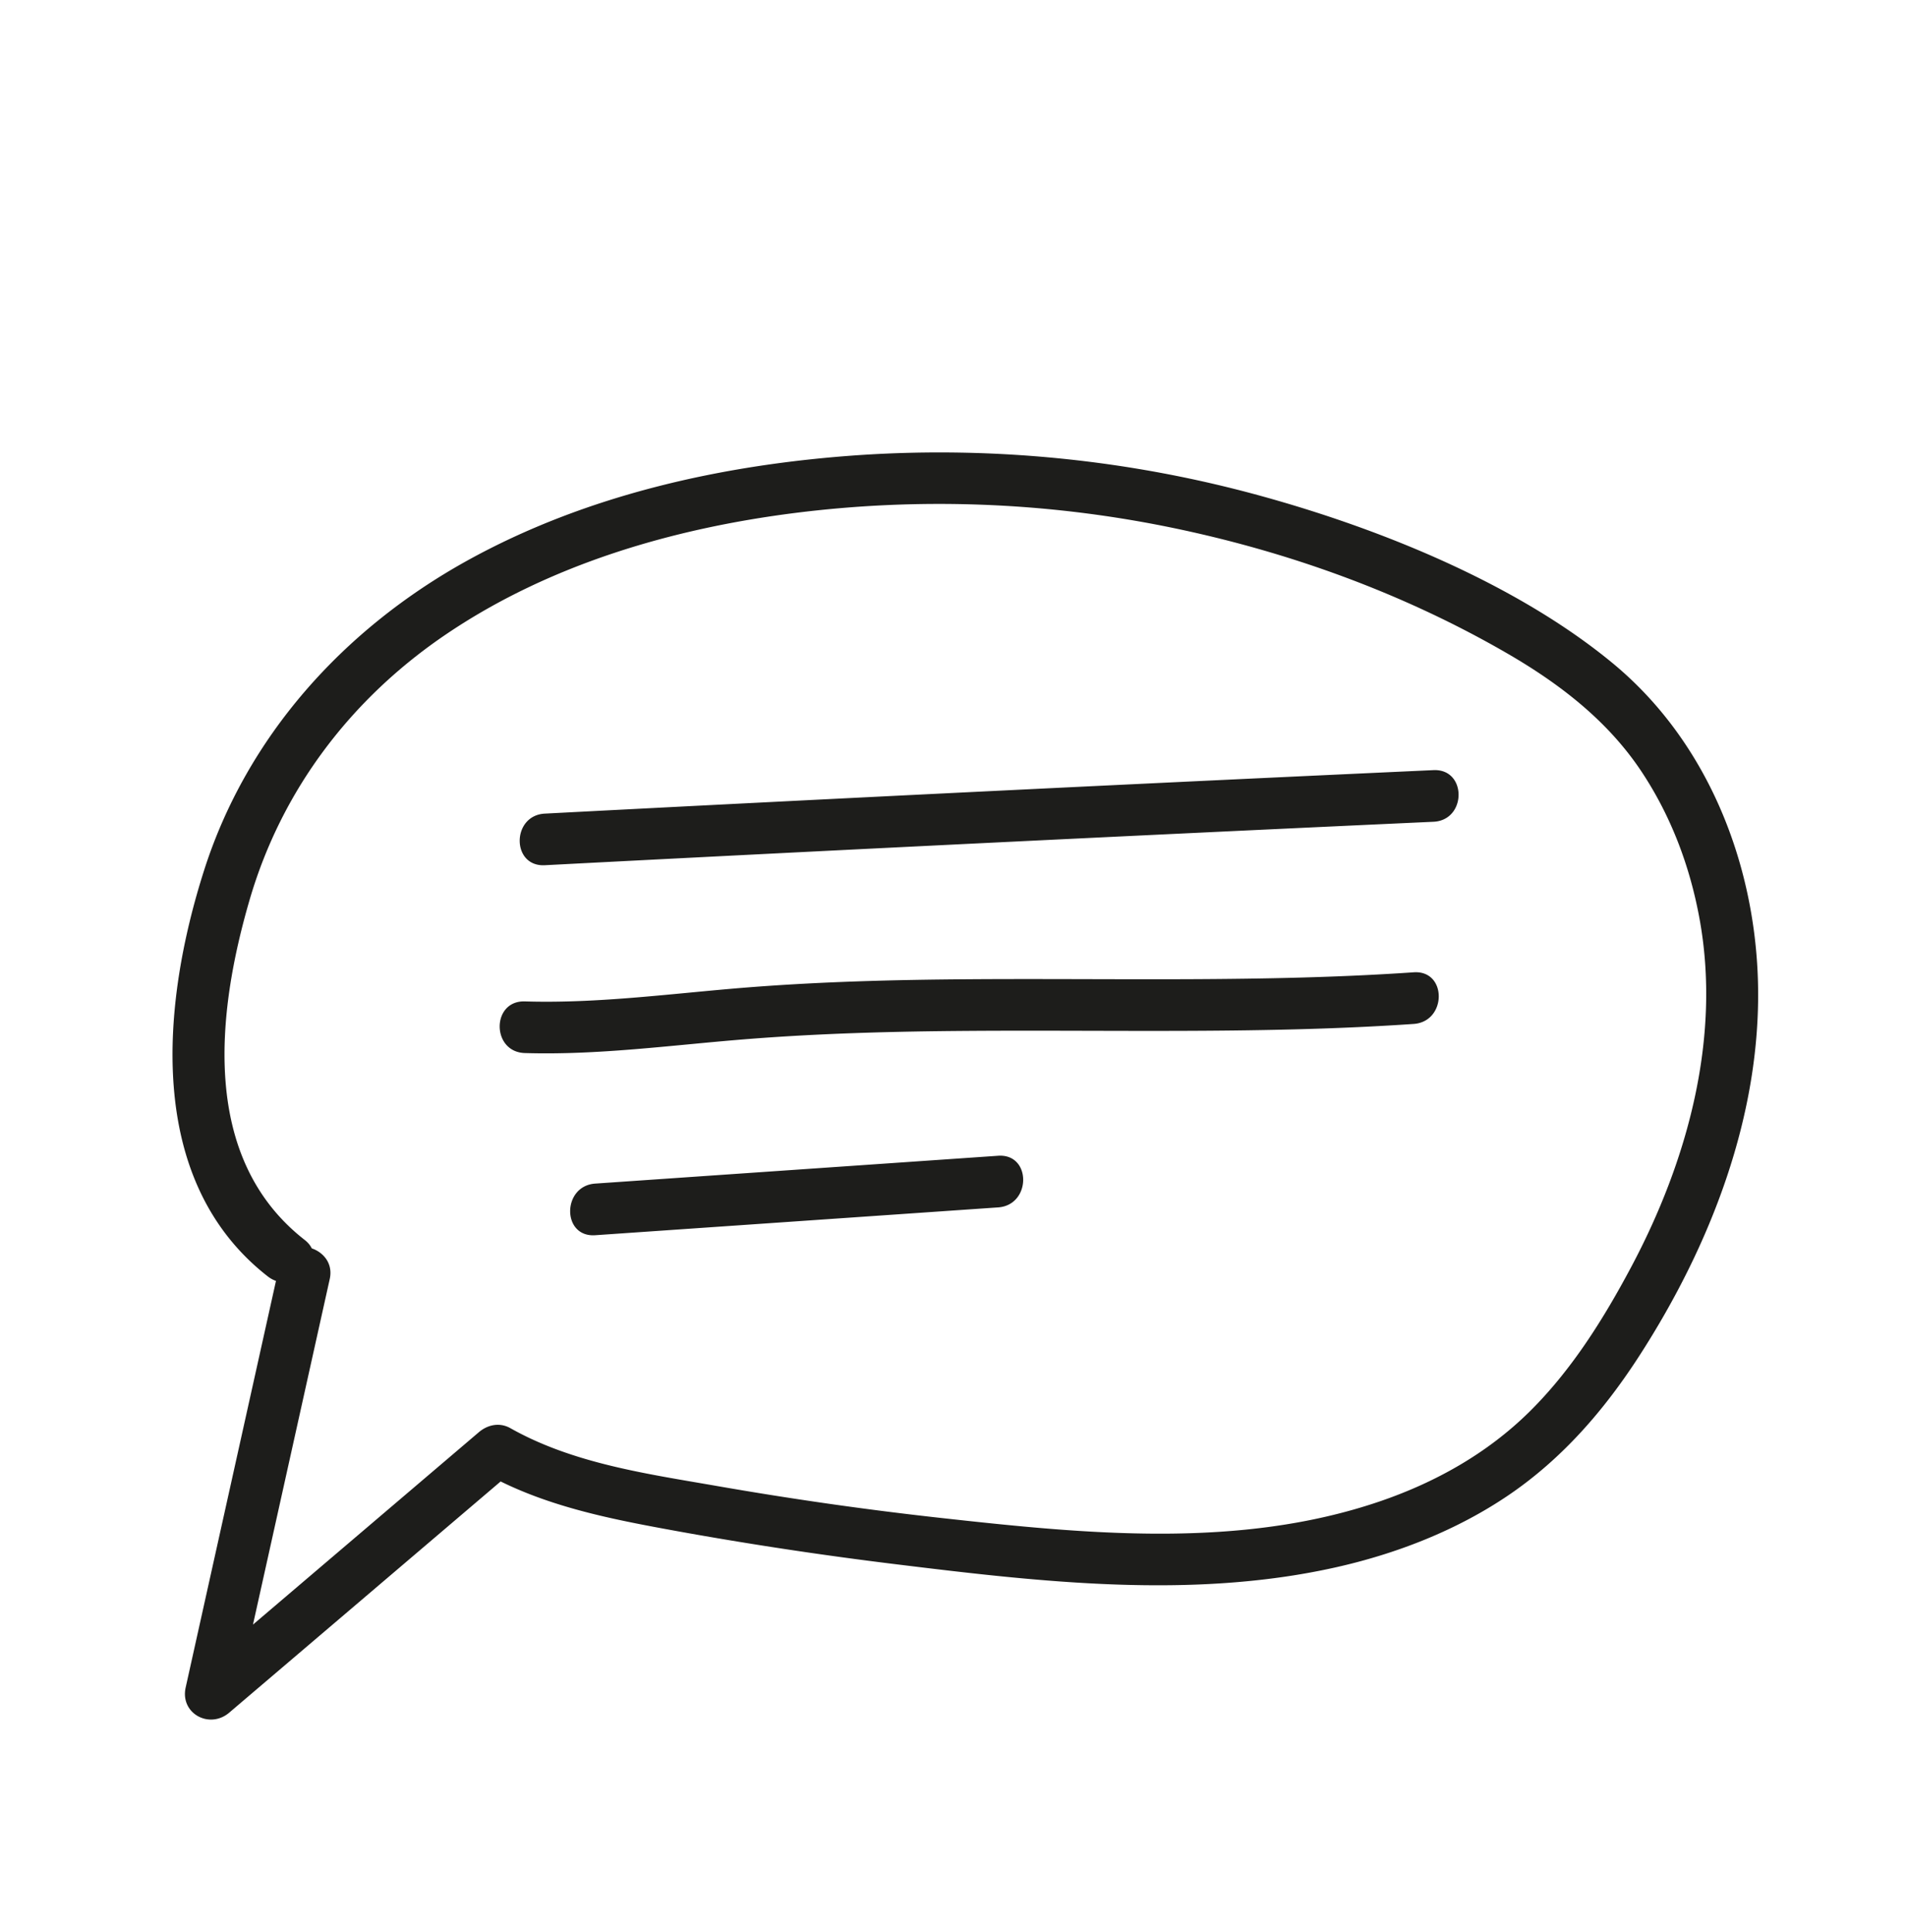
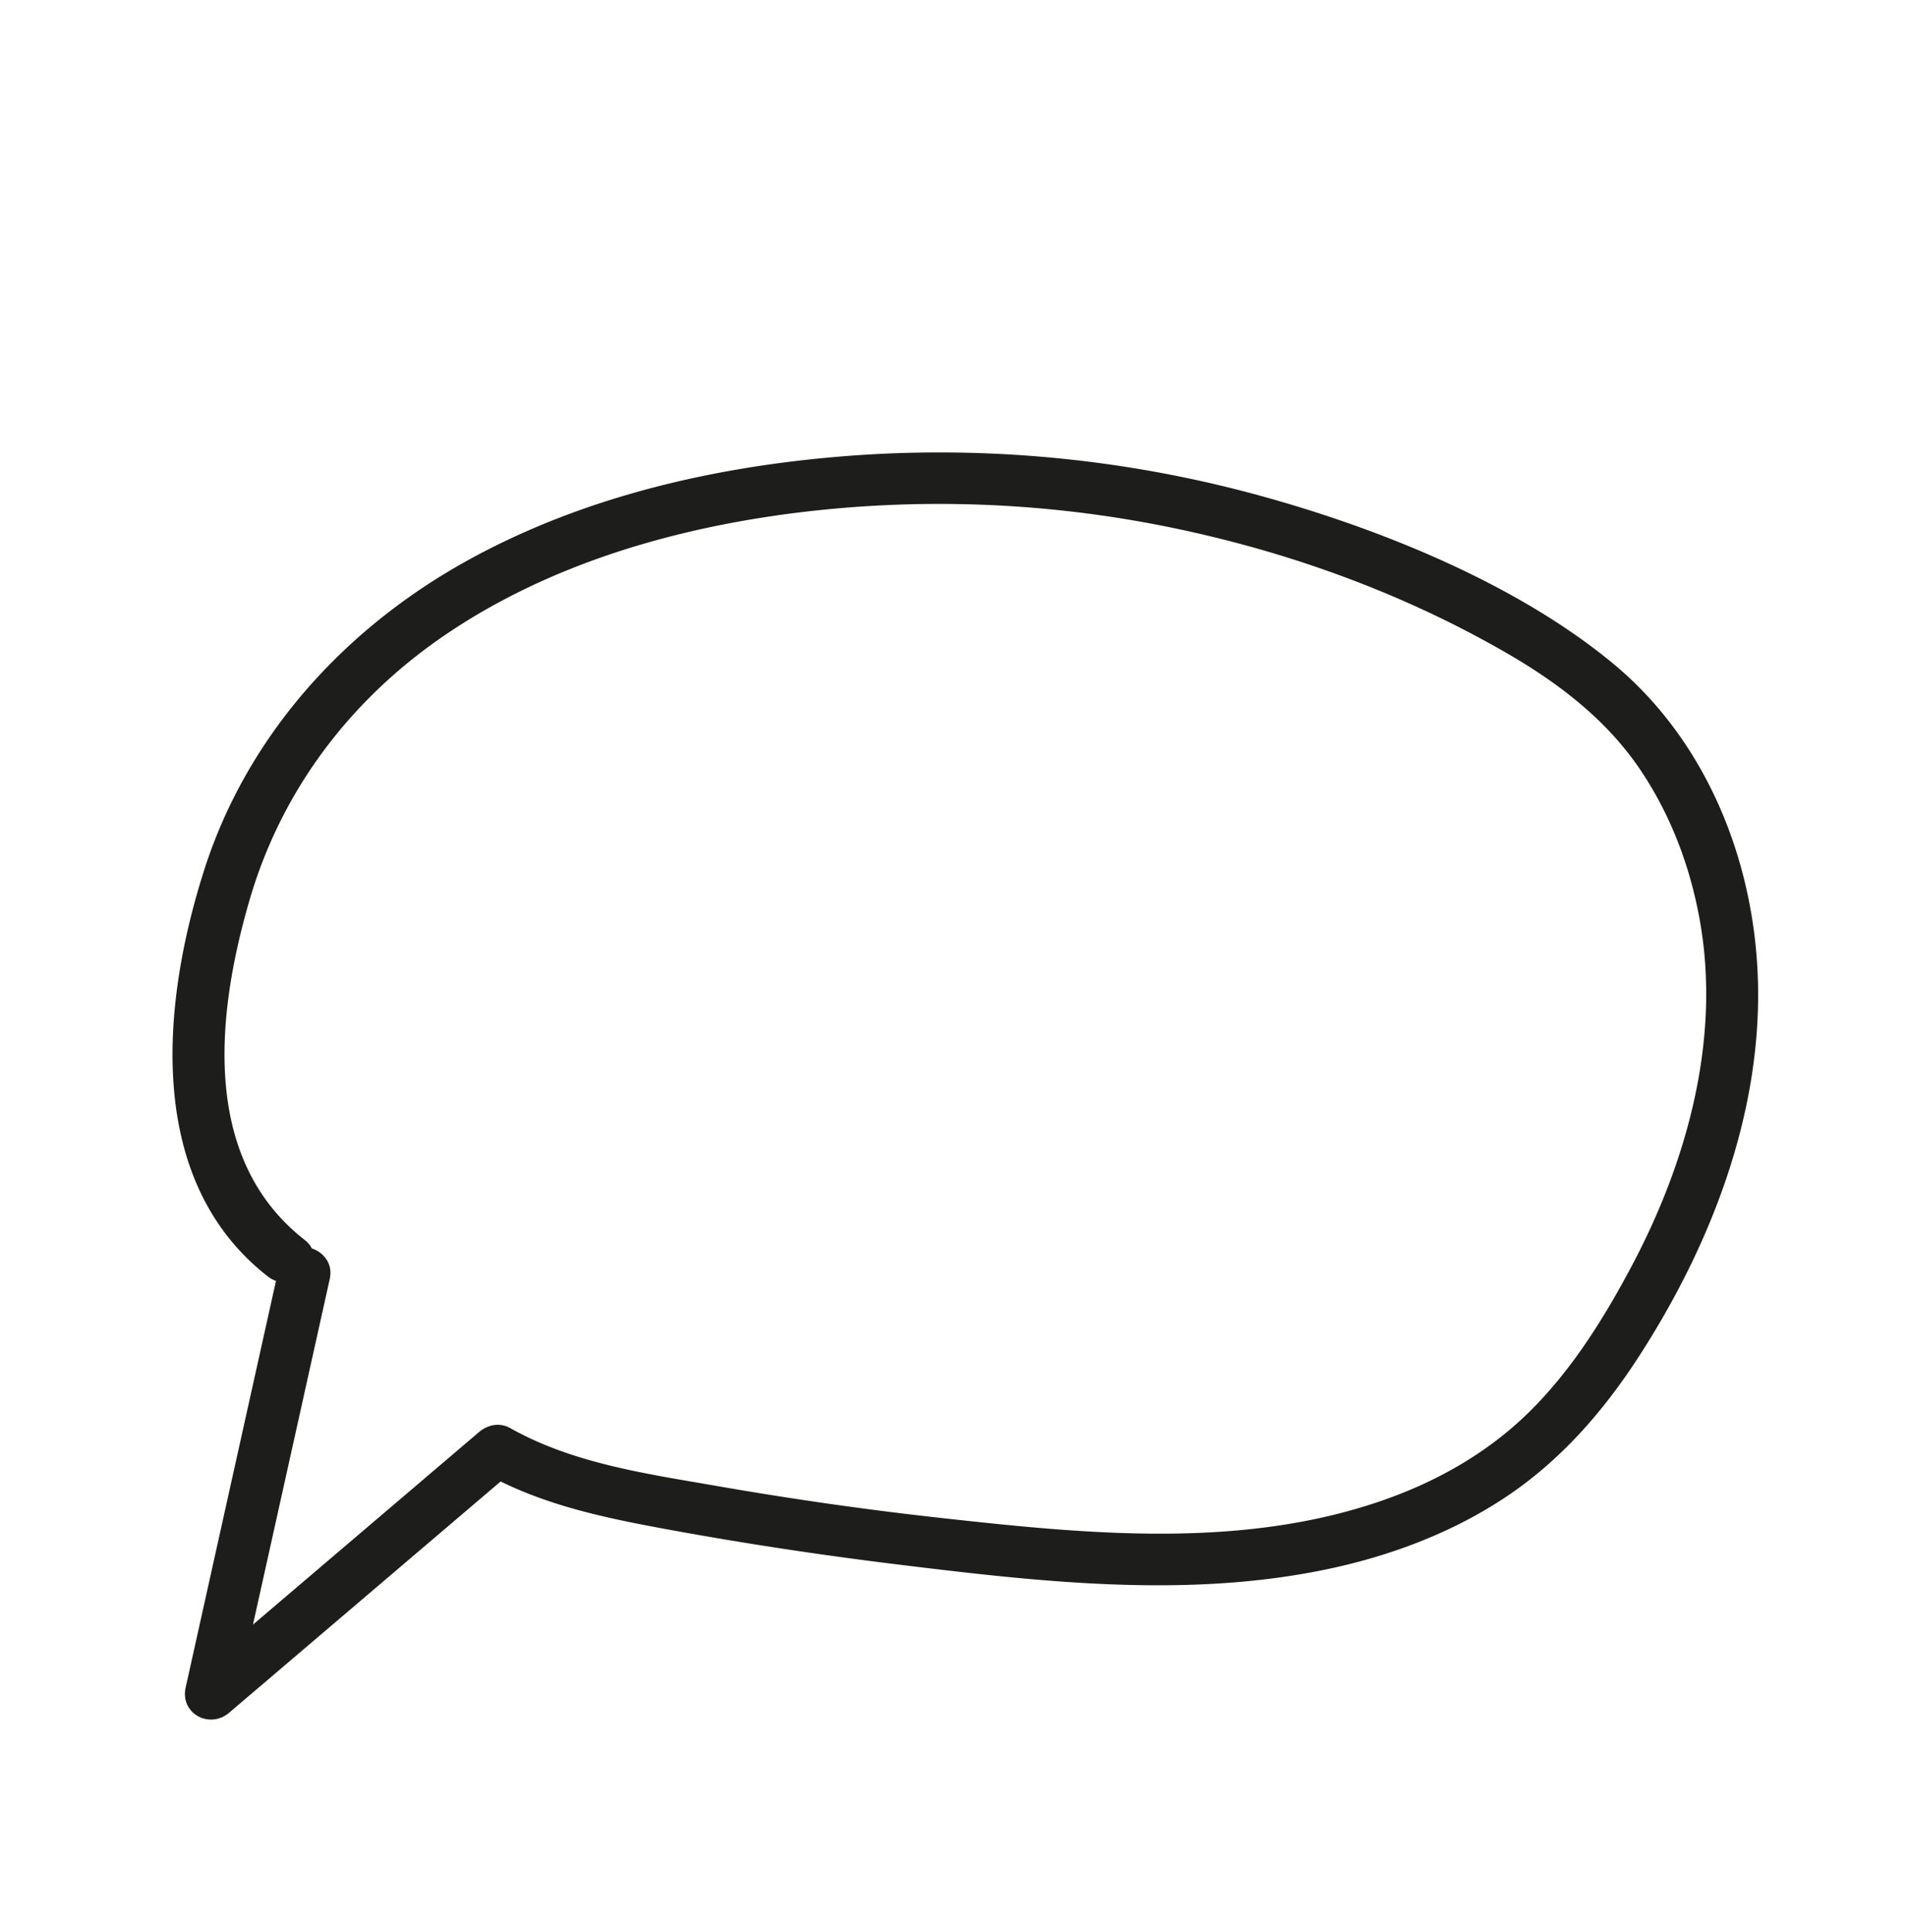
<svg xmlns="http://www.w3.org/2000/svg" width="76" height="77" fill="none" viewBox="0 0 76 77">
  <path fill="#1D1D1B" d="M11.143 50.428 7.403 67.26c-.229 1.033.949 1.672 1.738 1l11.42-9.723-1.26.161c2.366 1.332 5.026 1.843 7.674 2.324 2.902.526 5.823.965 8.751 1.324 5.76.706 11.792 1.407 17.523.126 2.431-.543 4.829-1.474 6.892-2.872 2.155-1.461 3.83-3.4 5.23-5.568 2.839-4.398 4.858-9.584 4.727-14.867-.119-4.788-2.023-9.619-5.794-12.732-3.771-3.114-9.134-5.322-14.038-6.67a48.273 48.273 0 0 0-15.976-1.626c-5.42.366-10.915 1.575-15.686 4.222-4.91 2.724-8.764 6.991-10.469 12.339-1.68 5.264-2.384 12.333 2.542 16.175 1.041.81 2.522-.635 1.47-1.455-4.173-3.254-3.505-9.062-2.194-13.553 1.284-4.4 4.067-8.05 7.888-10.62 4.1-2.758 8.991-4.185 13.874-4.802A45.966 45.966 0 0 1 46.568 21c4.759.965 9.402 2.643 13.597 5.081 2.057 1.197 3.947 2.66 5.274 4.65 1.181 1.771 1.934 3.762 2.32 5.845.887 4.771-.471 9.707-2.718 13.925-1.101 2.067-2.379 4.113-4.06 5.77-1.68 1.657-3.742 2.81-5.95 3.565-5.614 1.92-11.74 1.303-17.528.663-2.986-.33-5.96-.756-8.918-1.272-2.794-.486-5.735-.896-8.232-2.303-.427-.242-.904-.143-1.26.16L7.67 66.809l1.738 1 3.74-16.831c.286-1.292-1.718-1.842-2.006-.547z" />
-   <path fill="#1D1D1B" d="M21.725 34.485c11.808-.614 23.62-1.19 35.432-1.732 1.333-.06 1.34-2.12 0-2.058a5723.454 5723.454 0 0 0-35.432 1.733c-1.332.069-1.34 2.127 0 2.057M20.928 41.971c2.917.088 5.805-.309 8.705-.543 2.982-.242 5.975-.319 8.966-.34 5.925-.043 11.855.128 17.77-.277 1.328-.091 1.339-2.15 0-2.058-5.915.405-11.845.234-17.77.277-2.93.02-5.862.096-8.783.325-2.961.233-5.91.648-8.888.558-1.339-.04-1.337 2.018 0 2.058M23.734 49.232l16.065-1.109c1.327-.091 1.338-2.15 0-2.058l-16.065 1.109c-1.327.091-1.338 2.15 0 2.058" />
</svg>